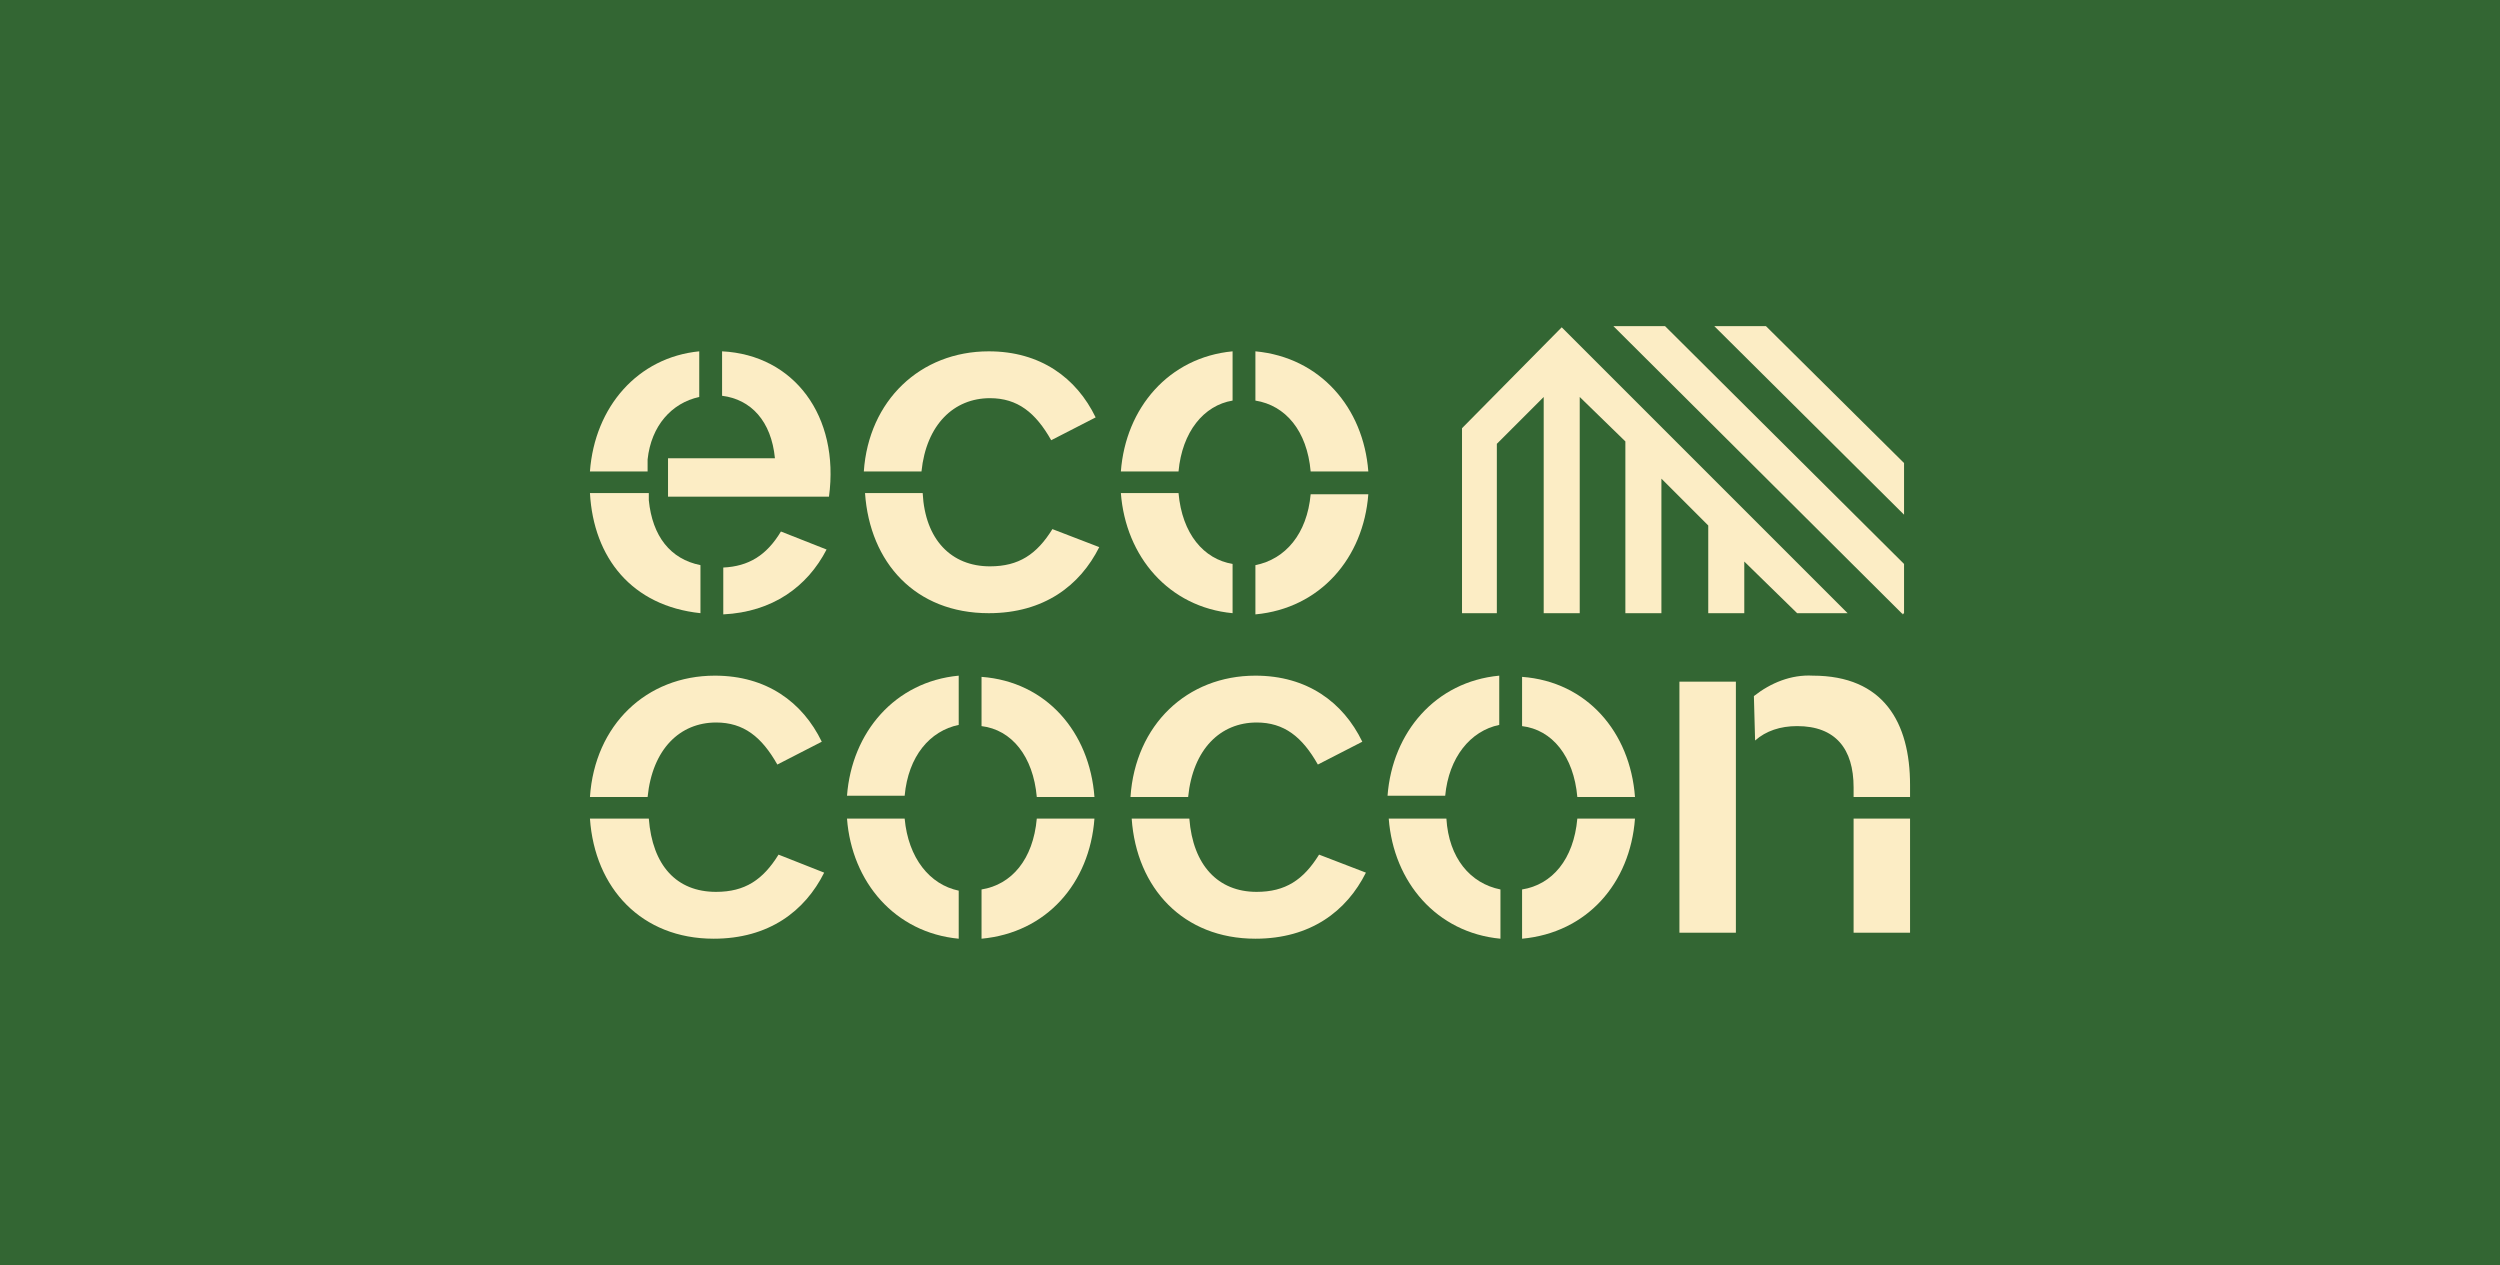
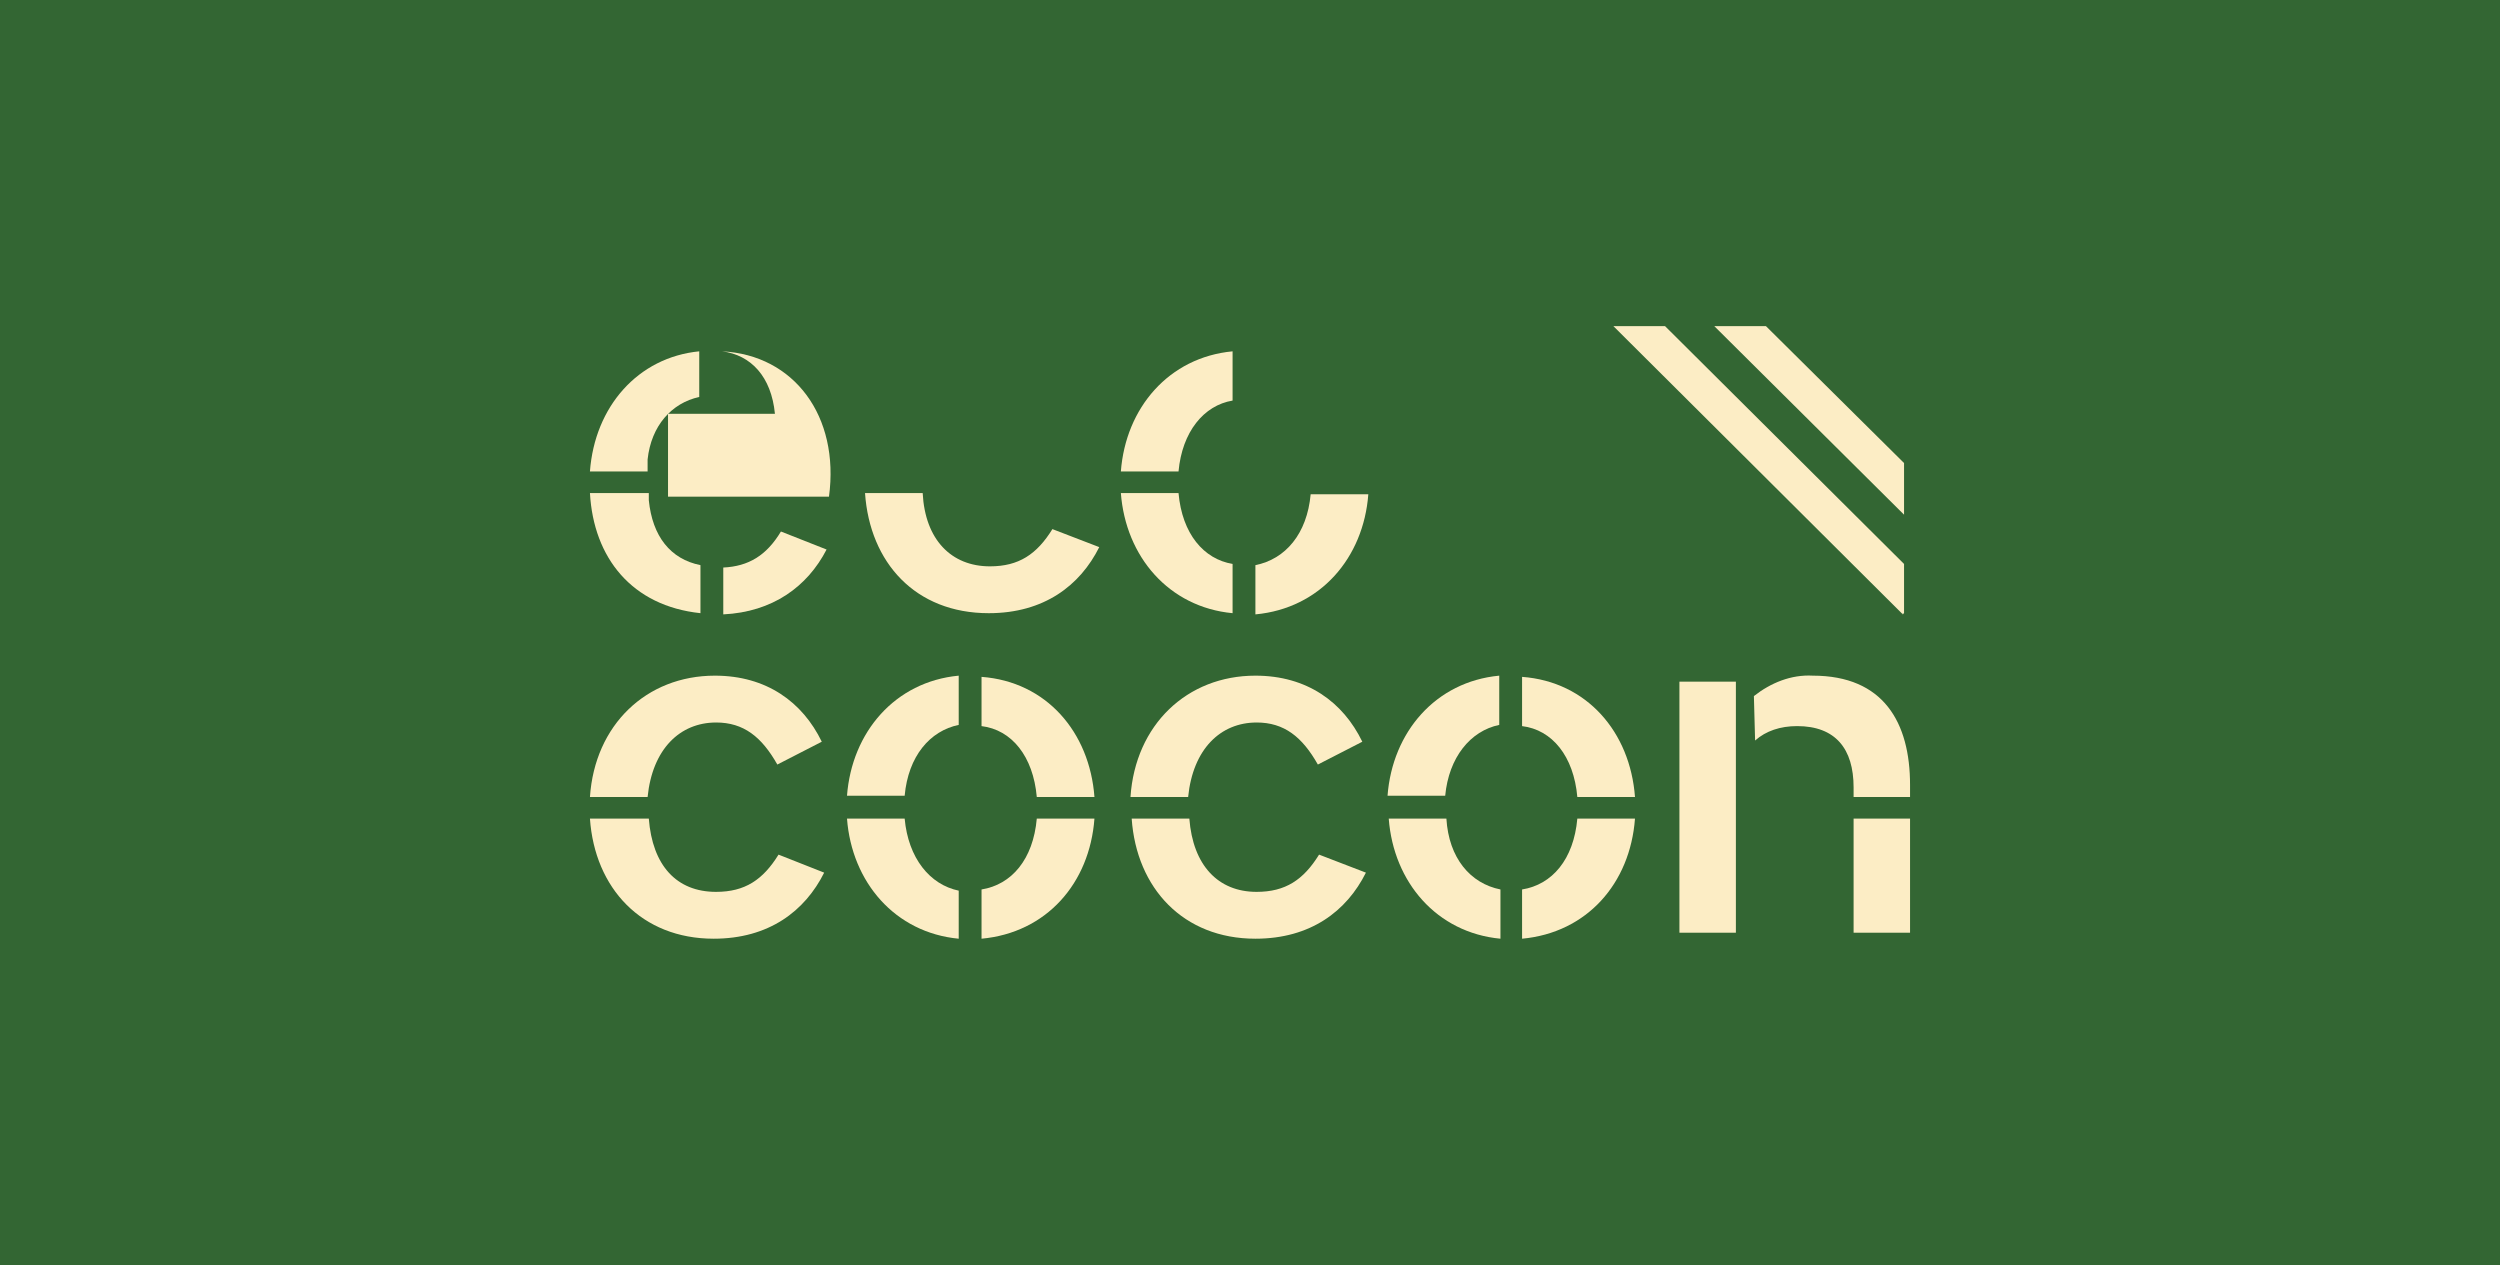
<svg xmlns="http://www.w3.org/2000/svg" viewBox="0 0 2835 1435">
  <g id="Layer_2" data-name="Layer 2">
    <rect width="2835" height="1435" fill="#363" />
  </g>
  <g id="Layer_1" data-name="Layer 1">
    <g>
      <path d="M1087.18,822.04v-55.85c-72.19,6.81-121.23,64.02-126.68,136.21h65.38c4.09-44.95,28.61-73.56,61.3-80.37" fill="#fcedc5" />
      <path d="M1025.88,928.29h-65.38c5.45,72.19,54.49,129.4,126.68,136.21v-54.49c-32.69-6.81-57.21-36.78-61.3-81.73" fill="#fcedc5" />
      <path d="M1175.72,903.77h65.38c-5.45-73.56-54.49-130.77-128.04-136.21v55.85c34.05,4.09,58.57,34.05,62.66,80.37" fill="#fcedc5" />
      <path d="M1113.06,1008.65v55.85c73.56-6.81,122.59-62.66,128.04-136.21h-65.38c-4.09,46.31-28.61,74.92-62.66,80.37" fill="#fcedc5" />
      <path d="M812.03,819.31c31.33,0,51.76,16.35,69.47,47.68l50.4-25.88c-21.79-44.95-62.66-74.92-121.23-74.92-77.64,0-136.21,55.85-141.66,137.58h65.38c5.45-54.49,36.78-84.45,77.64-84.45" fill="#fcedc5" />
      <path d="M882.86,969.15c-17.71,28.61-38.14,42.23-70.83,42.23-44.95,0-72.19-29.97-76.28-83.09h-66.75c5.45,79,58.57,136.21,140.3,136.21,62.66,0,103.52-31.33,125.32-74.92l-51.76-20.43Z" fill="#fcedc5" />
      <path d="M1424.99,819.31c31.33,0,51.76,16.35,69.47,47.68l50.4-25.88c-21.79-44.95-62.66-74.92-121.23-74.92-77.64,0-136.21,55.85-141.66,137.58h65.38c5.45-54.49,36.78-84.45,77.64-84.45" fill="#fcedc5" />
      <path d="M1495.82,969.15c-17.71,28.61-38.14,42.23-70.83,42.23-43.59,0-72.19-29.97-76.28-83.09h-65.38c5.45,79,58.57,136.21,140.3,136.21,62.66,0,103.52-31.33,125.32-74.92l-53.12-20.43Z" fill="#fcedc5" />
      <path d="M1700.15,822.04v-55.85c-72.19,6.81-121.23,64.02-126.68,136.21h65.38c4.09-43.59,28.61-73.56,61.3-80.37" fill="#fcedc5" />
      <path d="M1640.21,928.29h-65.38c5.45,72.19,54.49,129.4,126.68,136.21v-55.85c-34.05-6.81-58.57-35.42-61.3-80.37" fill="#fcedc5" />
      <path d="M1788.69,903.77h65.38c-5.45-73.56-54.49-130.77-128.04-136.21v55.85c34.05,4.09,58.57,34.05,62.66,80.37" fill="#fcedc5" />
      <path d="M1726.03,1008.65v55.85c73.56-6.81,122.59-62.66,128.04-136.21h-65.38c-4.09,46.31-28.61,74.92-62.66,80.37" fill="#fcedc5" />
      <rect x="2101.98" y="928.29" width="64.02" height="129.4" fill="#fcedc5" />
      <path d="M1990.28,839.75c12.26-10.9,28.61-16.35,47.68-16.35,43.59,0,64.02,25.88,64.02,69.47v10.9h64.02v-13.62c0-70.83-29.97-123.96-110.33-123.96-24.52-1.36-47.68,8.17-66.75,23.16l1.36,50.4Z" fill="#fcedc5" />
      <polygon points="1968.49 773 1904.47 773 1904.47 1057.69 1968.49 1057.69 1968.49 773" fill="#fcedc5" />
-       <path d="M1486.29,534.62h65.38c-5.45-72.19-54.49-129.4-128.04-136.21v55.85c34.05,5.45,58.57,34.05,62.66,80.37" fill="#fcedc5" />
      <path d="M1336.45,559.14h-65.38c5.45,72.19,54.49,129.4,126.68,136.21v-55.85c-32.69-5.45-57.21-34.05-61.3-80.37" fill="#fcedc5" />
      <path d="M1397.75,454.26v-55.85c-72.19,6.81-121.23,64.02-126.68,136.21h65.38c4.09-44.95,28.61-74.92,61.3-80.37" fill="#fcedc5" />
      <path d="M1423.63,640.87v55.85c73.56-6.81,122.59-64.02,128.04-136.21h-65.38c-4.09,44.95-28.61,73.56-62.66,80.37" fill="#fcedc5" />
-       <path d="M1122.6,451.53c31.33,0,51.76,16.35,69.47,47.68l50.4-25.88c-21.79-44.95-62.66-74.92-121.23-74.92-77.64,0-136.21,55.85-141.66,136.21h65.38c5.45-53.12,36.78-83.09,77.64-83.09" fill="#fcedc5" />
      <path d="M1193.43,600.01c-17.71,28.61-38.14,42.23-70.83,42.23-43.59,0-73.56-29.97-76.28-83.09h-65.38c5.45,79,57.21,136.21,140.3,136.21,62.66,0,103.52-31.33,125.32-74.92l-53.12-20.43Z" fill="#fcedc5" />
      <path d="M937.34,623.16l-51.76-20.43c-16.35,27.24-36.78,39.5-65.38,40.86v53.12c55.85-2.72,95.35-31.33,117.14-73.56" fill="#fcedc5" />
      <path d="M794.32,695.36v-54.49c-34.05-6.81-54.49-32.69-58.57-73.56h0v-4.09h0v-4.09h-66.75c4.09,73.56,47.68,128.04,125.32,136.21" fill="#fcedc5" />
      <path d="M669,534.62h65.38v-13.62h0c4.09-38.14,27.24-64.02,58.57-70.83v-51.76c-69.47,6.81-118.51,62.66-123.96,136.21" fill="#fcedc5" />
-       <path d="M757.54,563.23h182.53c12.26-91.26-39.5-160.73-121.23-164.82v50.4c32.69,4.09,55.85,28.61,59.93,70.83h-121.23v43.59Z" fill="#fcedc5" />
+       <path d="M757.54,563.23h182.53c12.26-91.26-39.5-160.73-121.23-164.82c32.69,4.09,55.85,28.61,59.93,70.83h-121.23v43.59Z" fill="#fcedc5" />
      <polygon points="2157.83 696.72 2159.19 695.36 2156.47 695.36 2157.83 696.72" fill="#fcedc5" />
-       <polygon points="1657.92 485.59 1657.92 695.36 1697.42 695.36 1697.42 503.3 1750.55 450.17 1750.55 695.36 1791.41 695.36 1791.41 450.17 1843.17 500.57 1843.17 695.36 1884.04 695.36 1884.04 542.8 1937.16 595.92 1937.16 595.92 1937.16 695.36 1978.02 695.36 1978.02 636.79 2037.96 695.36 2095.17 695.36 1770.98 371.17 1657.92 485.59" fill="#fcedc5" />
      <polygon points="1829.55 369.8 2156.47 695.36 2159.19 695.36 2159.19 695.36 2159.19 639.51 1888.12 369.8 1829.55 369.8" fill="#fcedc5" />
      <polygon points="2159.19 525.09 2002.54 369.8 1943.97 369.8 2159.19 583.66 2159.19 525.09" fill="#fcedc5" />
    </g>
  </g>
</svg>